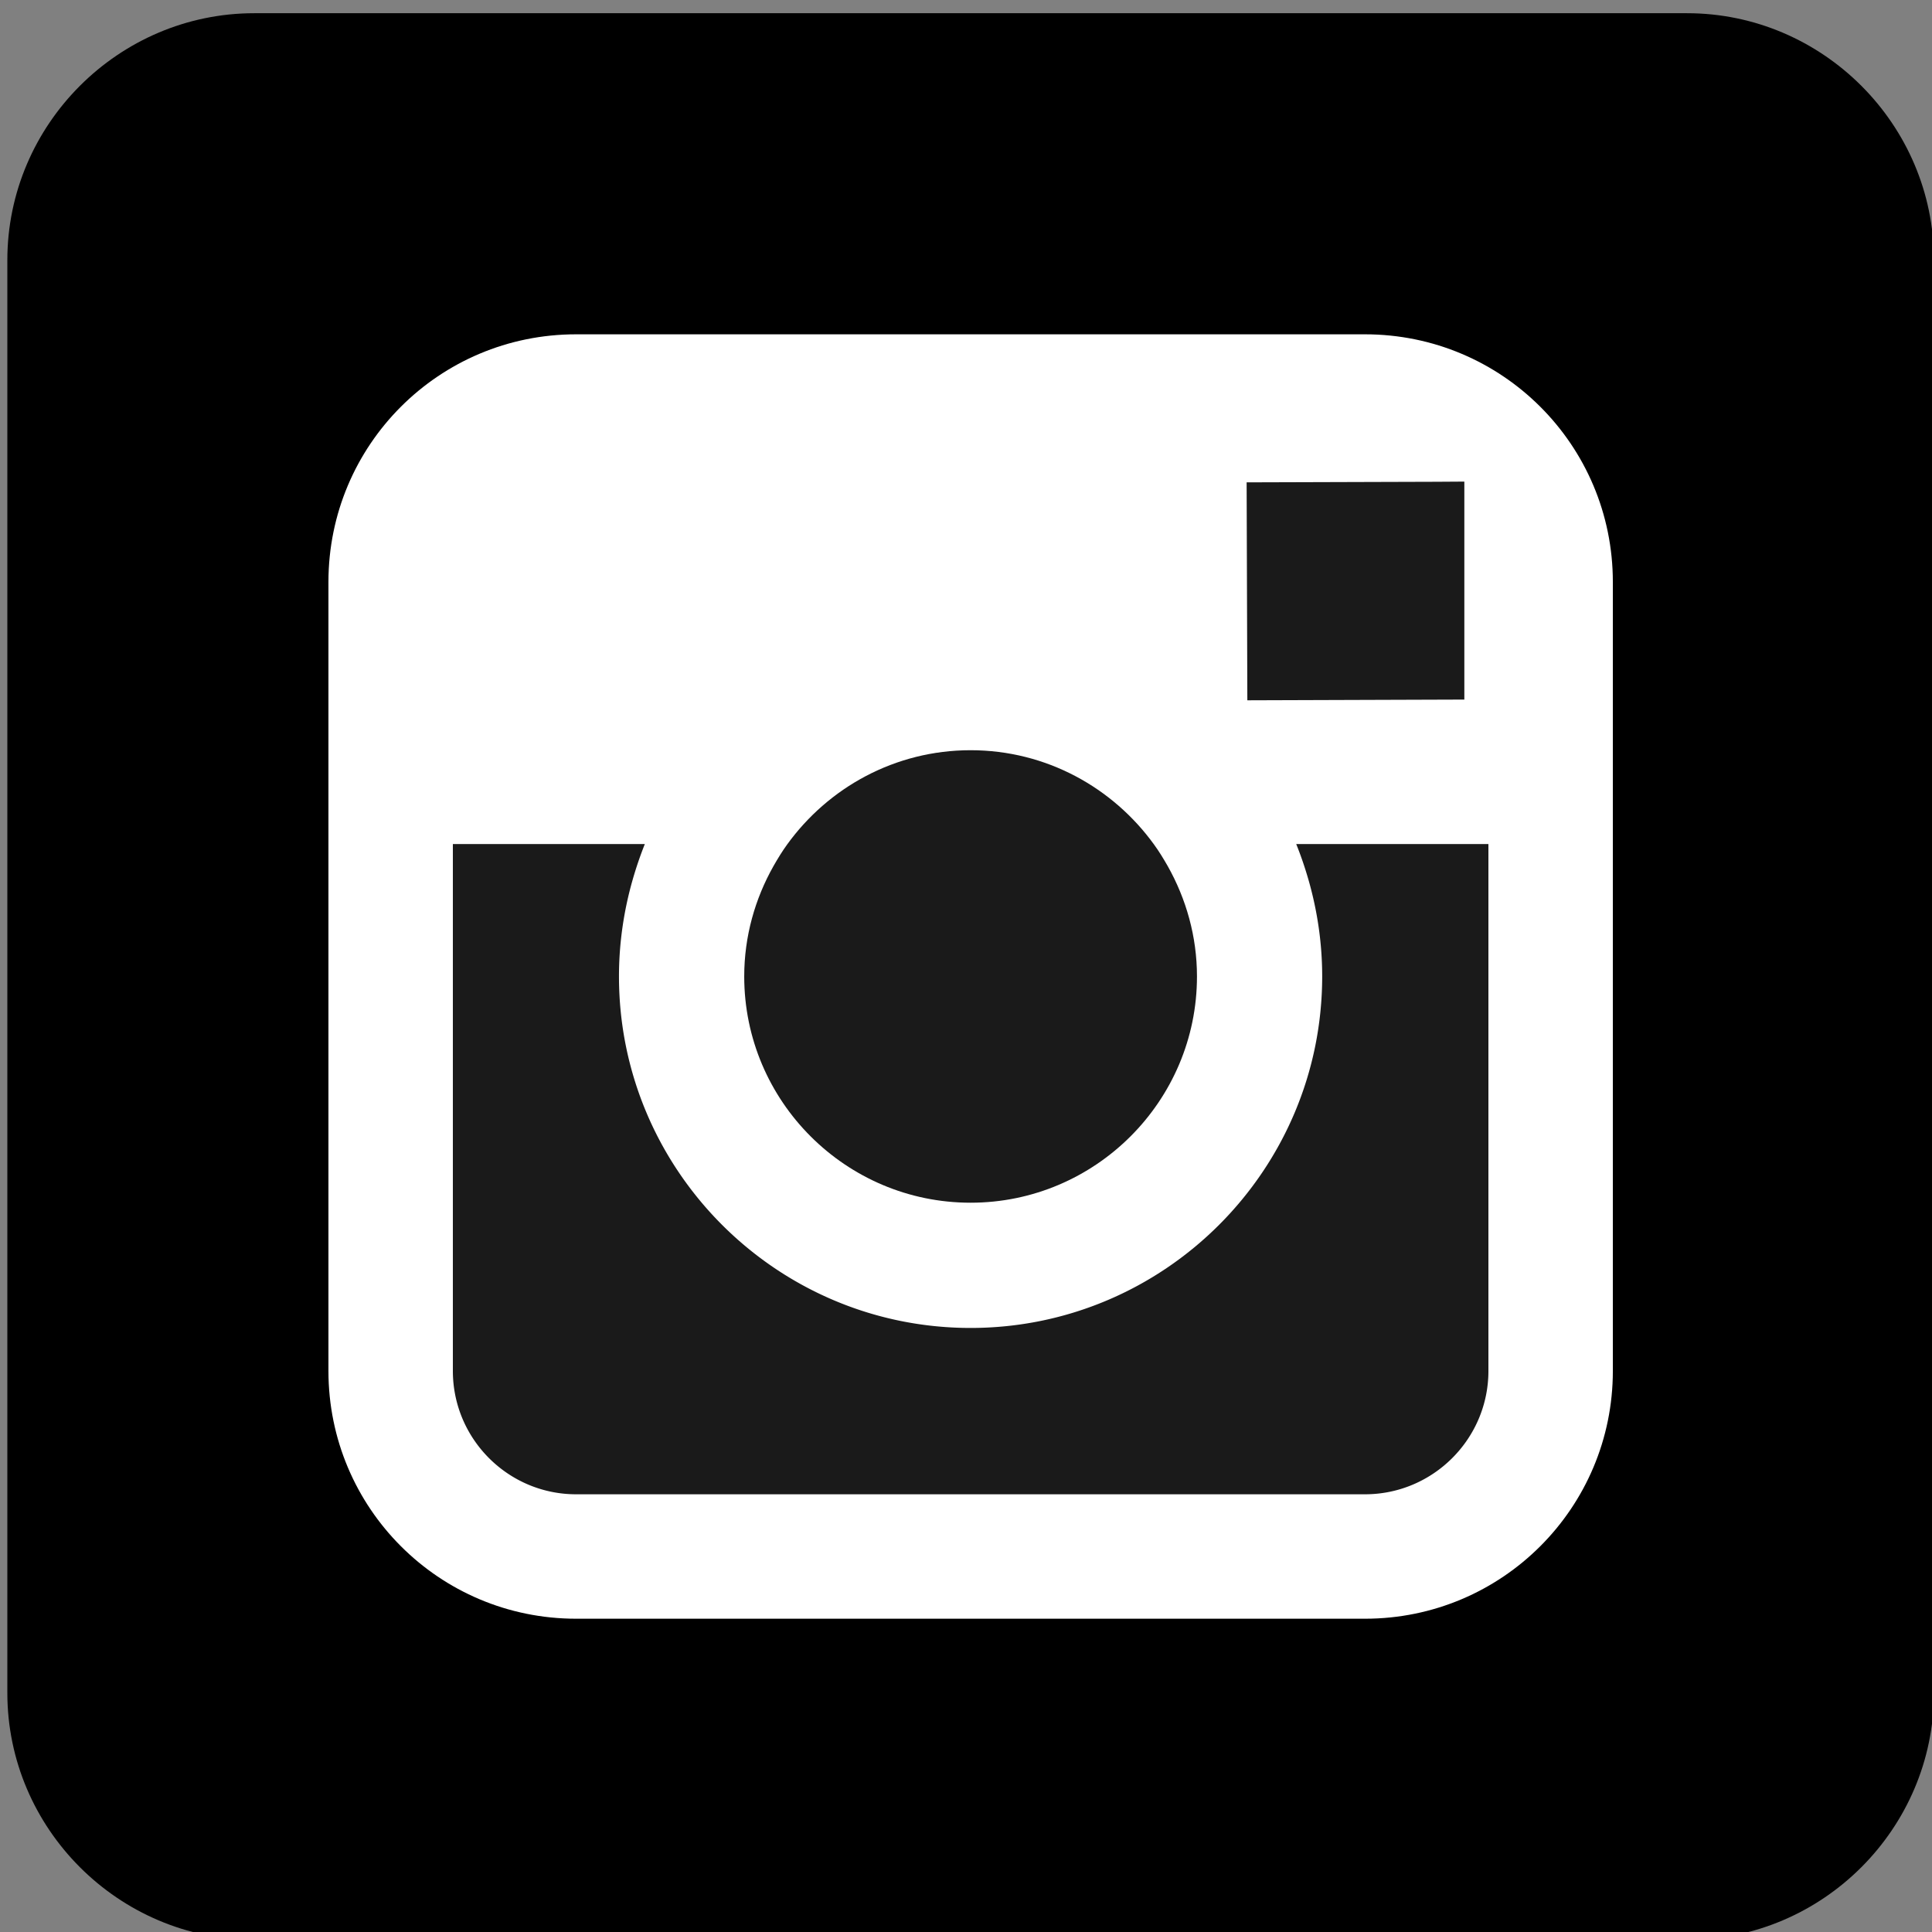
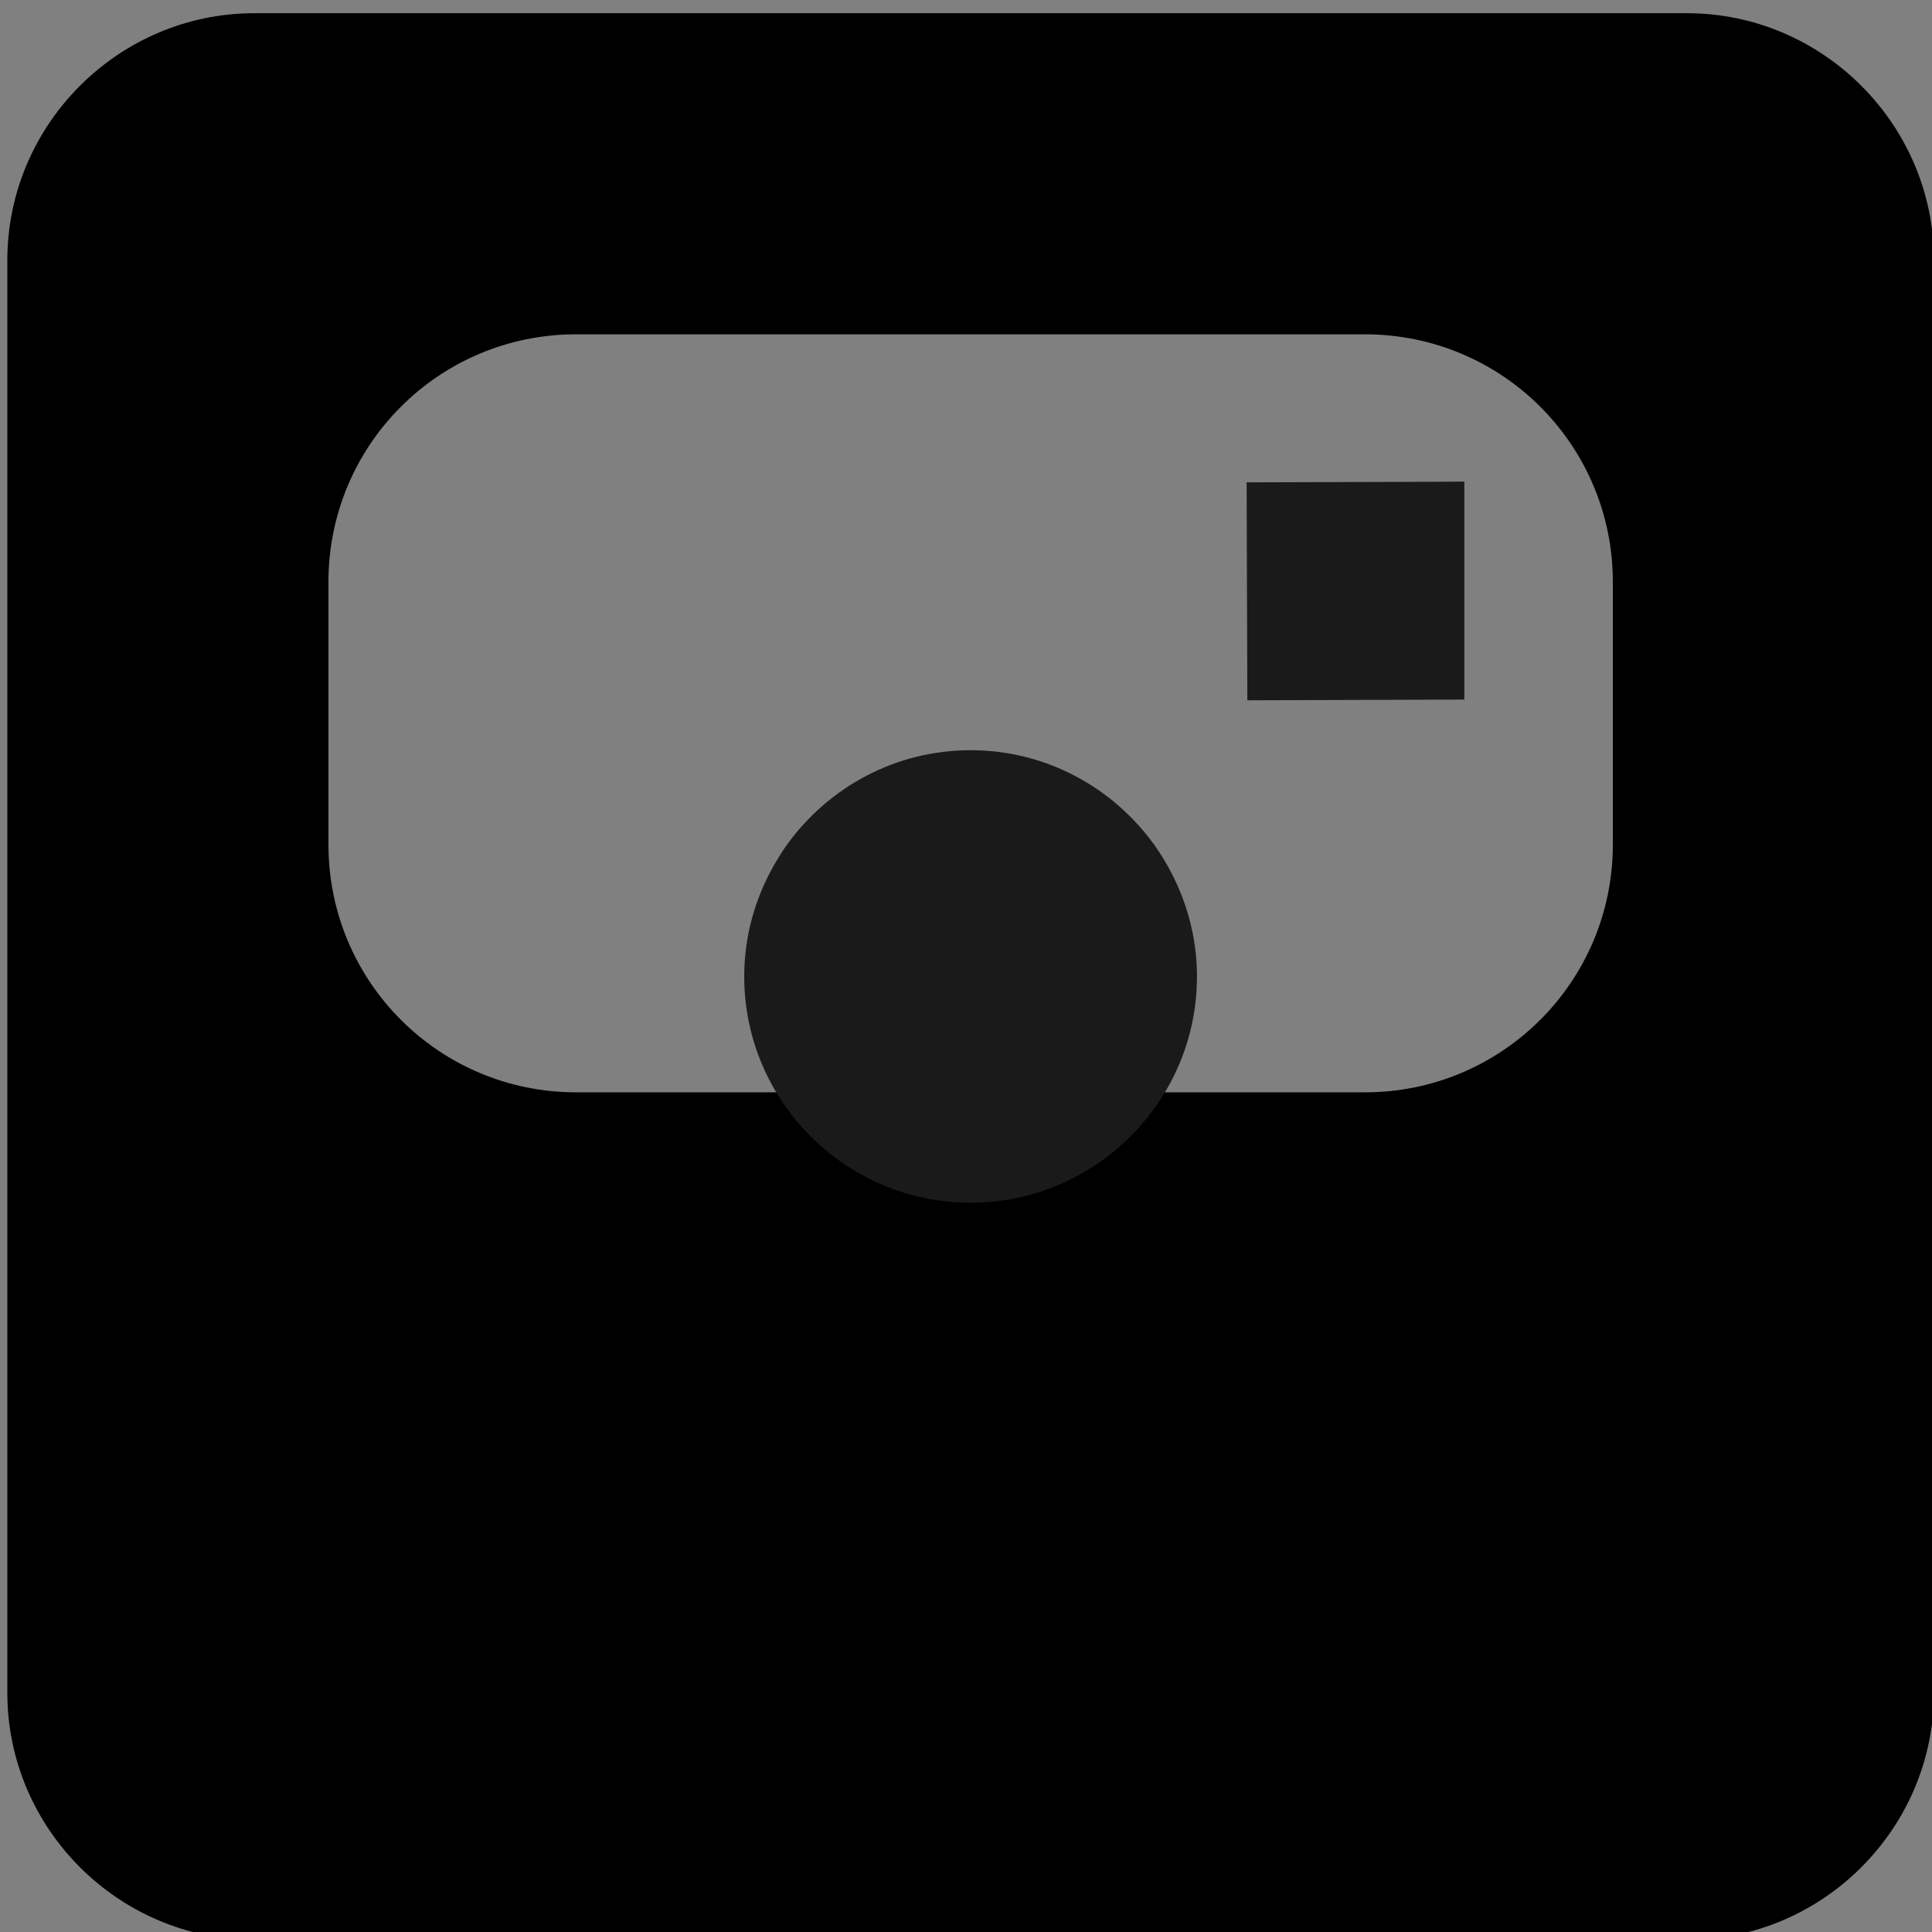
<svg xmlns="http://www.w3.org/2000/svg" xmlns:ns1="http://sodipodi.sourceforge.net/DTD/sodipodi-0.dtd" xmlns:ns2="http://www.inkscape.org/namespaces/inkscape" width="30" height="30" id="instagram" version="1.1" ns1:docname="instagram.svg" ns2:version="1.3.2 (091e20e, 2023-11-25, custom)">
  <rect width="100%" height="100%" fill="#808080" stroke="none" />
  <defs id="defs3" />
  <ns1:namedview id="namedview3" pagecolor="#ffffff" bordercolor="#000000" borderopacity="0.25" ns2:showpageshadow="2" ns2:pageopacity="0.0" ns2:pagecheckerboard="0" ns2:deskcolor="#d1d1d1" ns2:zoom="8.9824658" ns2:cx="21.374977" ns2:cy="17.979473" ns2:window-width="1920" ns2:window-height="1009" ns2:window-x="-8" ns2:window-y="-8" ns2:window-maximized="1" ns2:current-layer="g3" />
  <g fill="#1a1a1a" fill-rule="evenodd" clip-rule="evenodd" id="g3" transform="matrix(0.053,0,0,0.053,1.616,1.931)">
-     <rect style="fill:#ffffff;fill-opacity:1;fill-rule:evenodd;stroke-width:0;stroke-linecap:round;stroke-linejoin:bevel" id="rect3" width="474.24" height="461.825" x="13.629" y="12.315" ry="0" />
-     <path d="M 463.77,-32.563 H 44.004 c -39.748,0 -72.343,32.597 -72.343,72.347 V 459.546 c 0,39.752 32.595,72.348 72.343,72.348 H 463.77 c 39.751,0 72.347,-32.596 72.347,-72.347 V 39.784 c 0,-39.75 -32.596,-72.347 -72.347,-72.347 z M 442.041,211.005 v 154.223 c 0,40.127 -32.475,72.59 -72.612,72.59 H 138.296 c -40.156,0 -72.56,-32.463 -72.56,-72.59 V 134.071 c 0,-40.139 32.403,-72.557 72.56,-72.557 h 231.133 c 40.136,0 72.612,32.419 72.612,72.557 z" id="path1" style="fill:#000000;fill-opacity:1;stroke-width:1.176" />
+     <path d="M 463.77,-32.563 H 44.004 c -39.748,0 -72.343,32.597 -72.343,72.347 V 459.546 c 0,39.752 32.595,72.348 72.343,72.348 H 463.77 c 39.751,0 72.347,-32.596 72.347,-72.347 V 39.784 c 0,-39.75 -32.596,-72.347 -72.347,-72.347 z M 442.041,211.005 c 0,40.127 -32.475,72.59 -72.612,72.59 H 138.296 c -40.156,0 -72.56,-32.463 -72.56,-72.59 V 134.071 c 0,-40.139 32.403,-72.557 72.56,-72.557 h 231.133 c 40.136,0 72.612,32.419 72.612,72.557 z" id="path1" style="fill:#000000;fill-opacity:1;stroke-width:1.176" />
    <path d="m 253.876,315.937 c 36.534,0 66.323,-29.754 66.323,-66.295 0,-11.721 -3.179,-22.743 -8.575,-32.336 -1.237,-2.154 -2.533,-4.299 -3.996,-6.3 -12.072,-16.702 -31.63,-27.642 -53.752,-27.642 -22.135,0 -41.702,10.94 -53.766,27.642 -1.45,2 -2.755,4.145 -3.984,6.3 -5.409,9.585 -8.574,20.6 -8.574,32.336 0.001,36.543 29.754,66.295 66.324,66.295 z m 144.655,-147.409 v -63.865 l -8.263,0.054 -55.52,0.168 0.208,63.854 z" id="path2" style="stroke-width:1.176" />
-     <path d="m 352.925,221.532 c 2.542,8.937 3.958,18.355 3.958,28.073 0,56.804 -46.21,103.024 -103.008,103.024 -56.798,0 -103.018,-46.193 -103.018,-102.997 0,-9.718 1.408,-19.168 3.943,-28.096 a 110.499,110.499 0 0 1 3.63,-10.678 h -56.24 v 154.368 c 0,19.916 16.198,36.136 36.105,36.136 h 231.133 c 19.912,0 36.157,-16.22 36.157,-36.136 V 210.859 H 349.277 c 1.421,3.528 2.612,7.064 3.648,10.673 z" id="path3" style="stroke-width:1.176" />
  </g>
</svg>